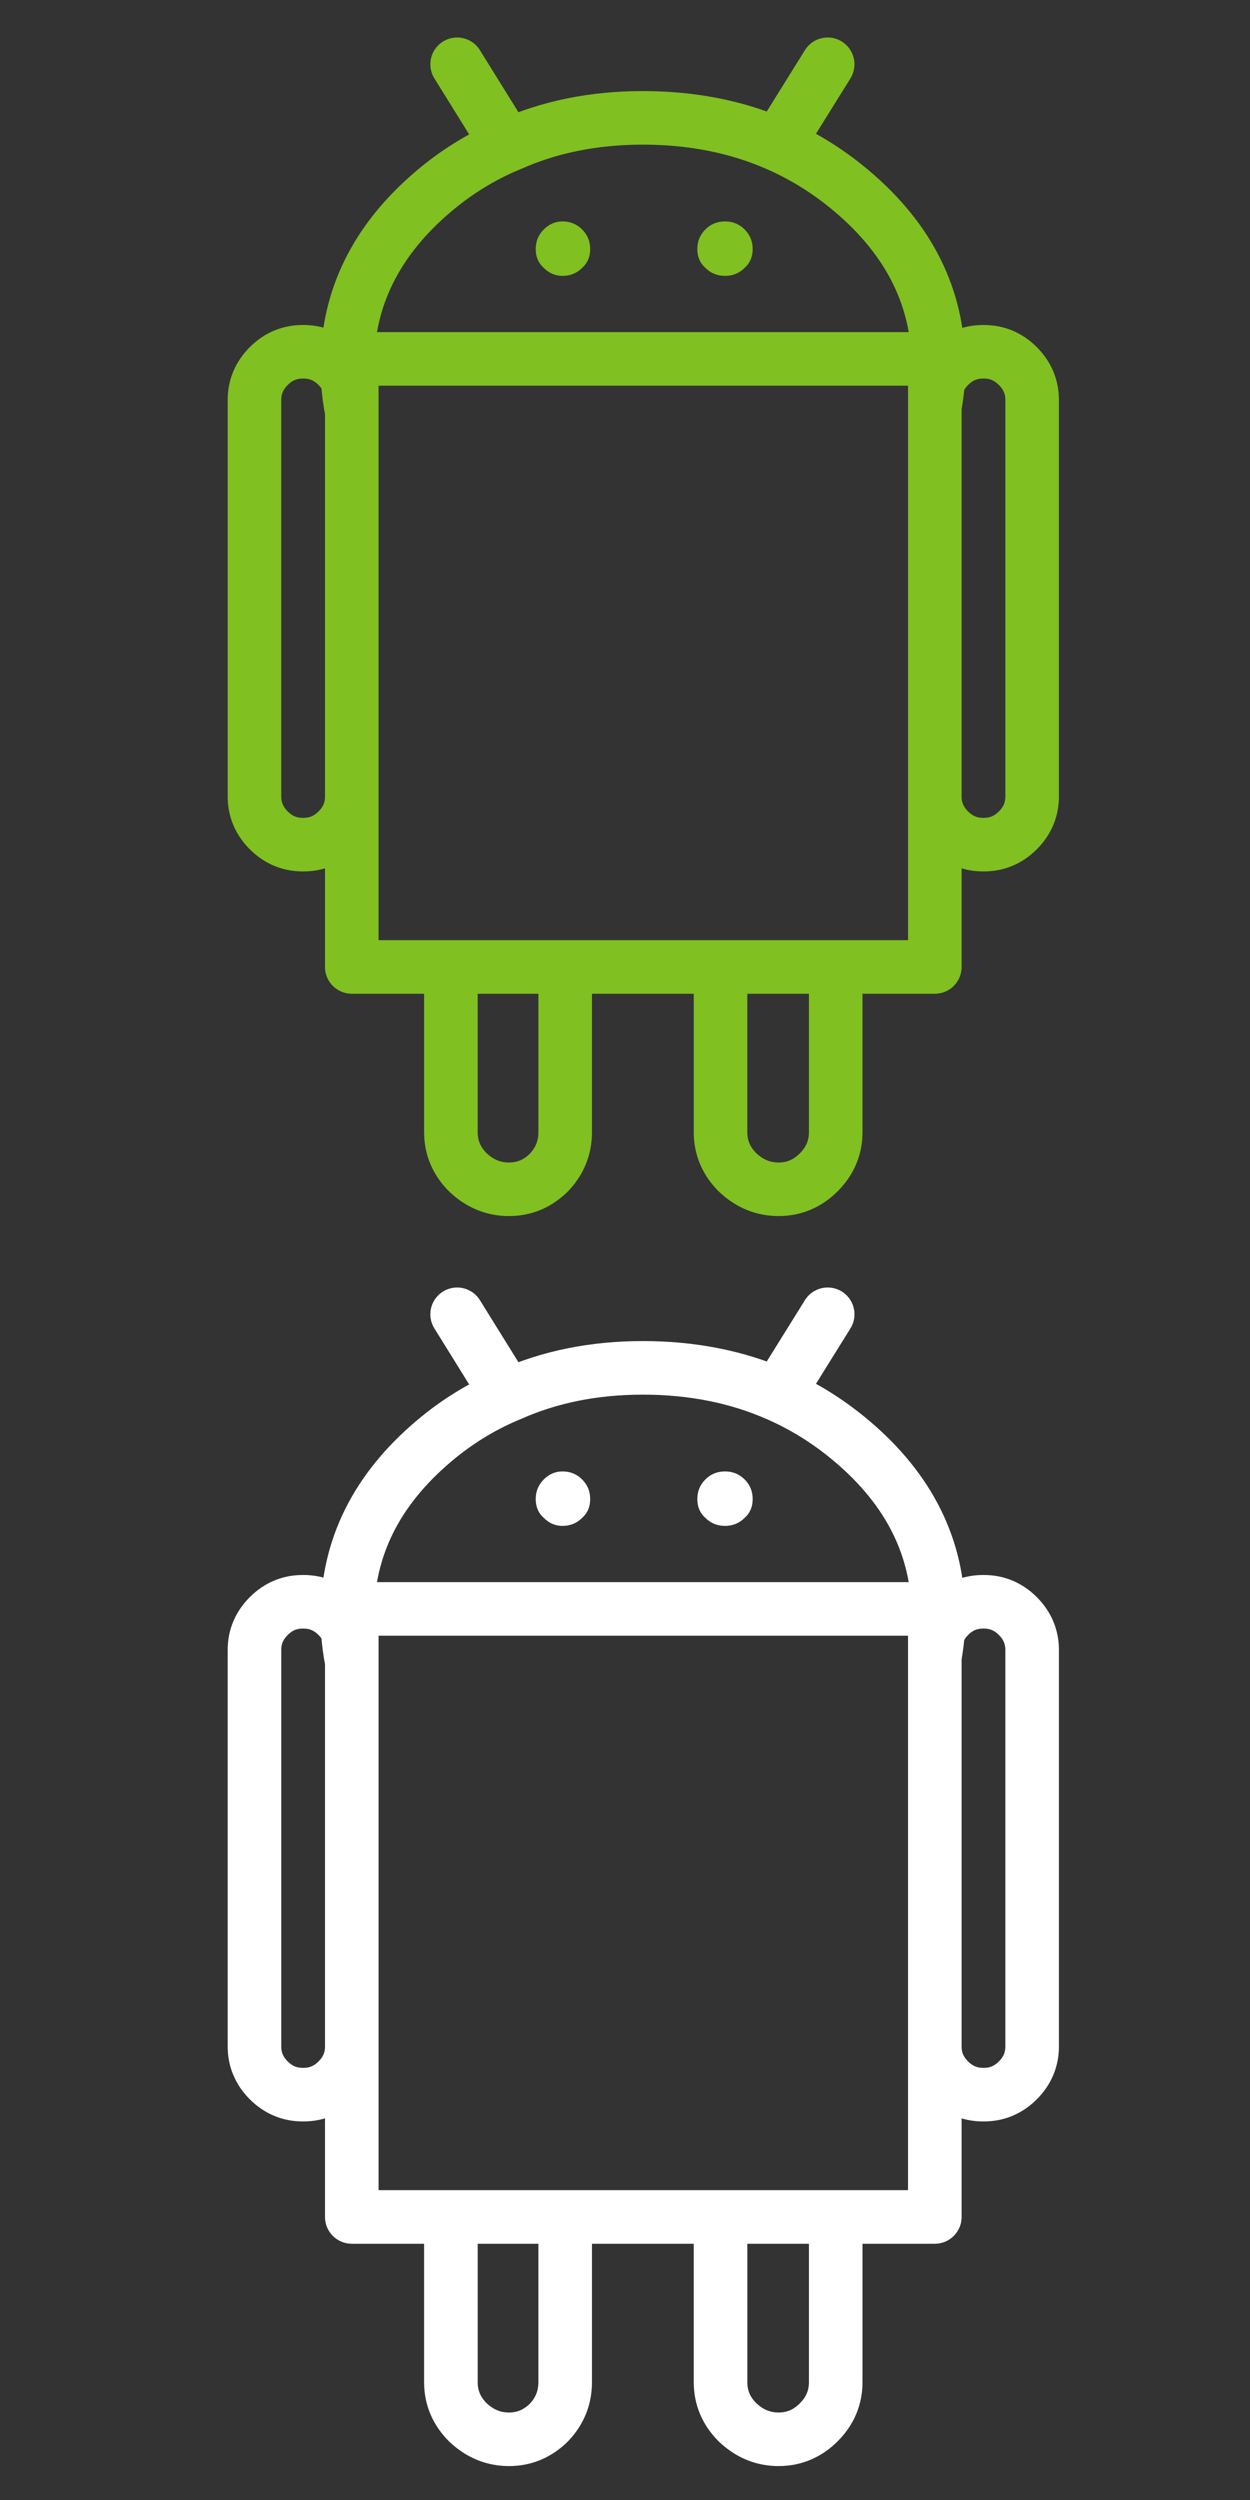
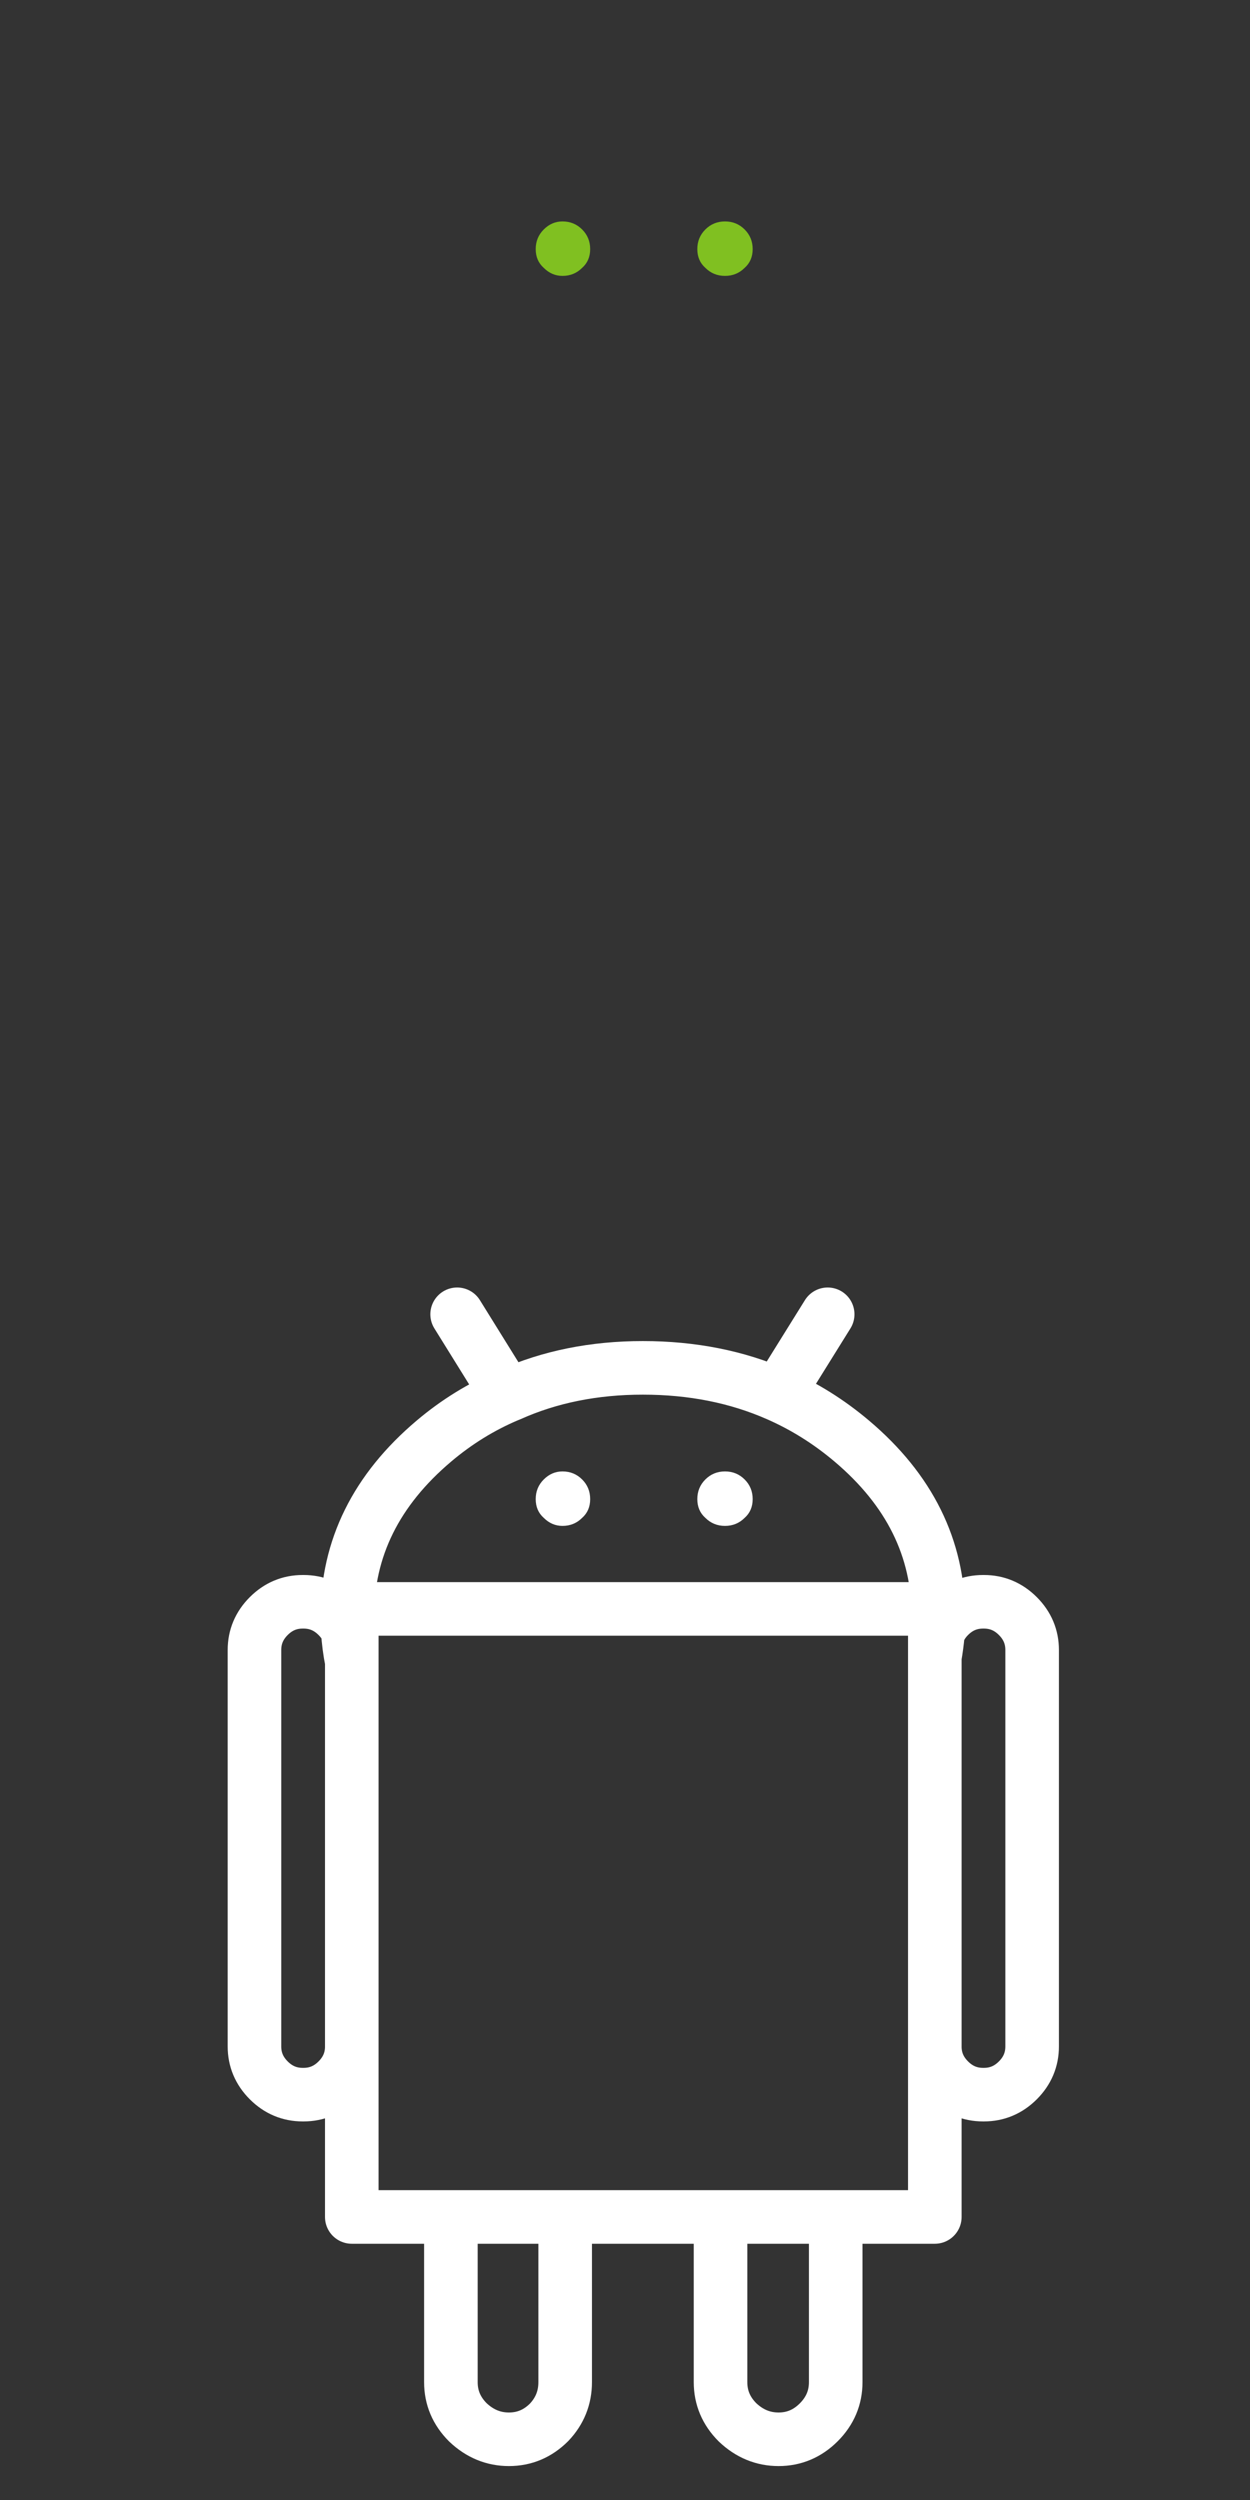
<svg xmlns="http://www.w3.org/2000/svg" xmlns:xlink="http://www.w3.org/1999/xlink" version="1.1" preserveAspectRatio="none" x="0px" y="0px" width="70px" height="140px" viewBox="0 0 70 140">
  <rect x="0" y="0" width="70" height="140" fill="#333333" stroke="none" />
  <defs>
    <g id="Layer0_0_FILL">
      <path fill="#FFFFFF" stroke="none" d=" M 33.05 83.95 Q 33.05 83.3 32.6 82.85 32.15 82.4 31.5 82.4 30.9 82.4 30.45 82.85 30 83.3 30 83.95 30 84.6 30.45 85 30.9 85.45 31.5 85.45 32.15 85.45 32.6 85 33.05 84.6 33.05 83.95 M 39.05 83.95 Q 39.05 84.6 39.5 85 39.95 85.45 40.6 85.45 41.25 85.45 41.7 85 42.15 84.6 42.15 83.95 42.15 83.3 41.7 82.85 41.25 82.4 40.6 82.4 39.95 82.4 39.5 82.85 39.05 83.3 39.05 83.95 Z" />
      <path fill="#80C021" stroke="none" d=" M 32.6 15 Q 33.05 14.6 33.05 13.95 33.05 13.3 32.6 12.85 32.15 12.4 31.5 12.4 30.9 12.4 30.45 12.85 30 13.3 30 13.95 30 14.6 30.45 15 30.9 15.45 31.5 15.45 32.15 15.45 32.6 15 M 42.15 13.95 Q 42.15 13.3 41.7 12.85 41.25 12.4 40.6 12.4 39.95 12.4 39.5 12.85 39.05 13.3 39.05 13.95 39.05 14.6 39.5 15 39.95 15.45 40.6 15.45 41.25 15.45 41.7 15 42.15 14.6 42.15 13.95 Z" />
    </g>
-     <path id="Layer0_0_1_STROKES" stroke="#80C021" stroke-width="3" stroke-linejoin="round" stroke-linecap="round" fill="none" d=" M 25.6 3.6 L 28.425 8.15 Q 28.486 8.126 28.55 8.1 31.9 6.6 36 6.6 40.141 6.6 43.55 8.1 L 46.35 3.6 M 43.55 8.1 Q 45.782 9.079 47.7 10.7 52.55 14.8 52.55 20.5 52.55 20.982 52.525 21.475 52.713 20.937 53.15 20.5 53.95 19.7 55.05 19.7 L 55.1 19.7 Q 56.2 19.7 57 20.5 57.8 21.3 57.8 22.4 L 57.8 44.6 Q 57.8 45.7 57 46.5 56.2 47.3 55.1 47.3 L 55.05 47.3 Q 53.95 47.3 53.15 46.5 52.375 45.725 52.35 44.675 L 52.35 54.15 46.8 54.15 46.8 63.4 Q 46.8 64.7 45.85 65.65 44.9 66.6 43.6 66.6 42.3 66.6 41.3 65.65 40.35 64.7 40.35 63.4 L 40.35 54.15 31.65 54.15 31.65 63.4 Q 31.65 64.7 30.75 65.65 29.8 66.6 28.5 66.6 27.2 66.6 26.2 65.65 25.25 64.7 25.25 63.4 L 25.25 54.15 19.7 54.15 19.7 44.675 Q 19.675 45.725 18.9 46.5 18.1 47.3 17 47.3 L 16.95 47.3 Q 15.85 47.3 15.05 46.5 14.25 45.7 14.25 44.6 L 14.25 22.4 Q 14.25 21.3 15.05 20.5 15.85 19.7 16.95 19.7 L 17 19.7 Q 18.1 19.7 18.9 20.5 19.276 20.876 19.475 21.325 19.45 20.911 19.45 20.5 19.45 14.8 24.3 10.7 26.196 9.096 28.425 8.15 M 52.525 21.475 Q 52.361 21.874 52.35 22.35 L 52.35 22.8 Q 52.466 22.132 52.525 21.475 Z M 19.475 21.325 Q 19.686 21.786 19.7 22.325 L 19.7 20.1 52.35 20.1 52.35 22.35 M 52.35 22.8 L 52.35 44.675 M 19.475 21.325 Q 19.529 22.196 19.7 23.05 L 19.7 22.325 M 19.7 44.675 L 19.7 23.05 M 31.65 54.15 L 25.25 54.15 M 46.8 54.15 L 40.35 54.15" />
    <path id="Layer0_0_2_STROKES" stroke="#FFFFFF" stroke-width="3" stroke-linejoin="round" stroke-linecap="round" fill="none" d=" M 19.7 90.1 L 52.35 90.1 52.35 92.35 Q 52.361 91.874 52.525 91.475 52.55 90.982 52.55 90.5 52.55 84.8 47.7 80.7 45.782 79.079 43.55 78.1 40.141 76.6 36 76.6 31.9 76.6 28.55 78.1 28.486 78.126 28.425 78.15 26.196 79.096 24.3 80.7 19.45 84.8 19.45 90.5 19.45 90.911 19.475 91.325 19.686 91.786 19.7 92.325 L 19.7 90.1 Z M 52.525 91.475 Q 52.713 90.937 53.15 90.5 53.95 89.7 55.05 89.7 L 55.1 89.7 Q 56.2 89.7 57 90.5 57.8 91.3 57.8 92.4 L 57.8 114.6 Q 57.8 115.7 57 116.5 56.2 117.3 55.1 117.3 L 55.05 117.3 Q 53.95 117.3 53.15 116.5 52.375 115.725 52.35 114.675 L 52.35 124.15 46.8 124.15 46.8 133.4 Q 46.8 134.7 45.85 135.65 44.9 136.6 43.6 136.6 42.3 136.6 41.3 135.65 40.35 134.7 40.35 133.4 L 40.35 124.15 31.65 124.15 31.65 133.4 Q 31.65 134.7 30.75 135.65 29.8 136.6 28.5 136.6 27.2 136.6 26.2 135.65 25.25 134.7 25.25 133.4 L 25.25 124.15 19.7 124.15 19.7 114.675 Q 19.675 115.725 18.9 116.5 18.1 117.3 17 117.3 L 16.95 117.3 Q 15.85 117.3 15.05 116.5 14.25 115.7 14.25 114.6 L 14.25 92.4 Q 14.25 91.3 15.05 90.5 15.85 89.7 16.95 89.7 L 17 89.7 Q 18.1 89.7 18.9 90.5 19.276 90.876 19.475 91.325 19.529 92.196 19.7 93.05 L 19.7 92.325 M 28.425 78.15 L 25.6 73.6 M 52.35 92.35 L 52.35 92.8 Q 52.466 92.132 52.525 91.475 M 43.55 78.1 L 46.35 73.6 M 31.65 124.15 L 25.25 124.15 M 46.8 124.15 L 40.35 124.15 M 52.35 92.8 L 52.35 114.675 M 19.7 114.675 L 19.7 93.05" />
  </defs>
  <g transform="matrix( 1, 0, 0, 1, 0,0) ">
    <use xlink:href="#Layer0_0_FILL" />
    <use xlink:href="#Layer0_0_1_STROKES" />
    <use xlink:href="#Layer0_0_2_STROKES" />
  </g>
</svg>